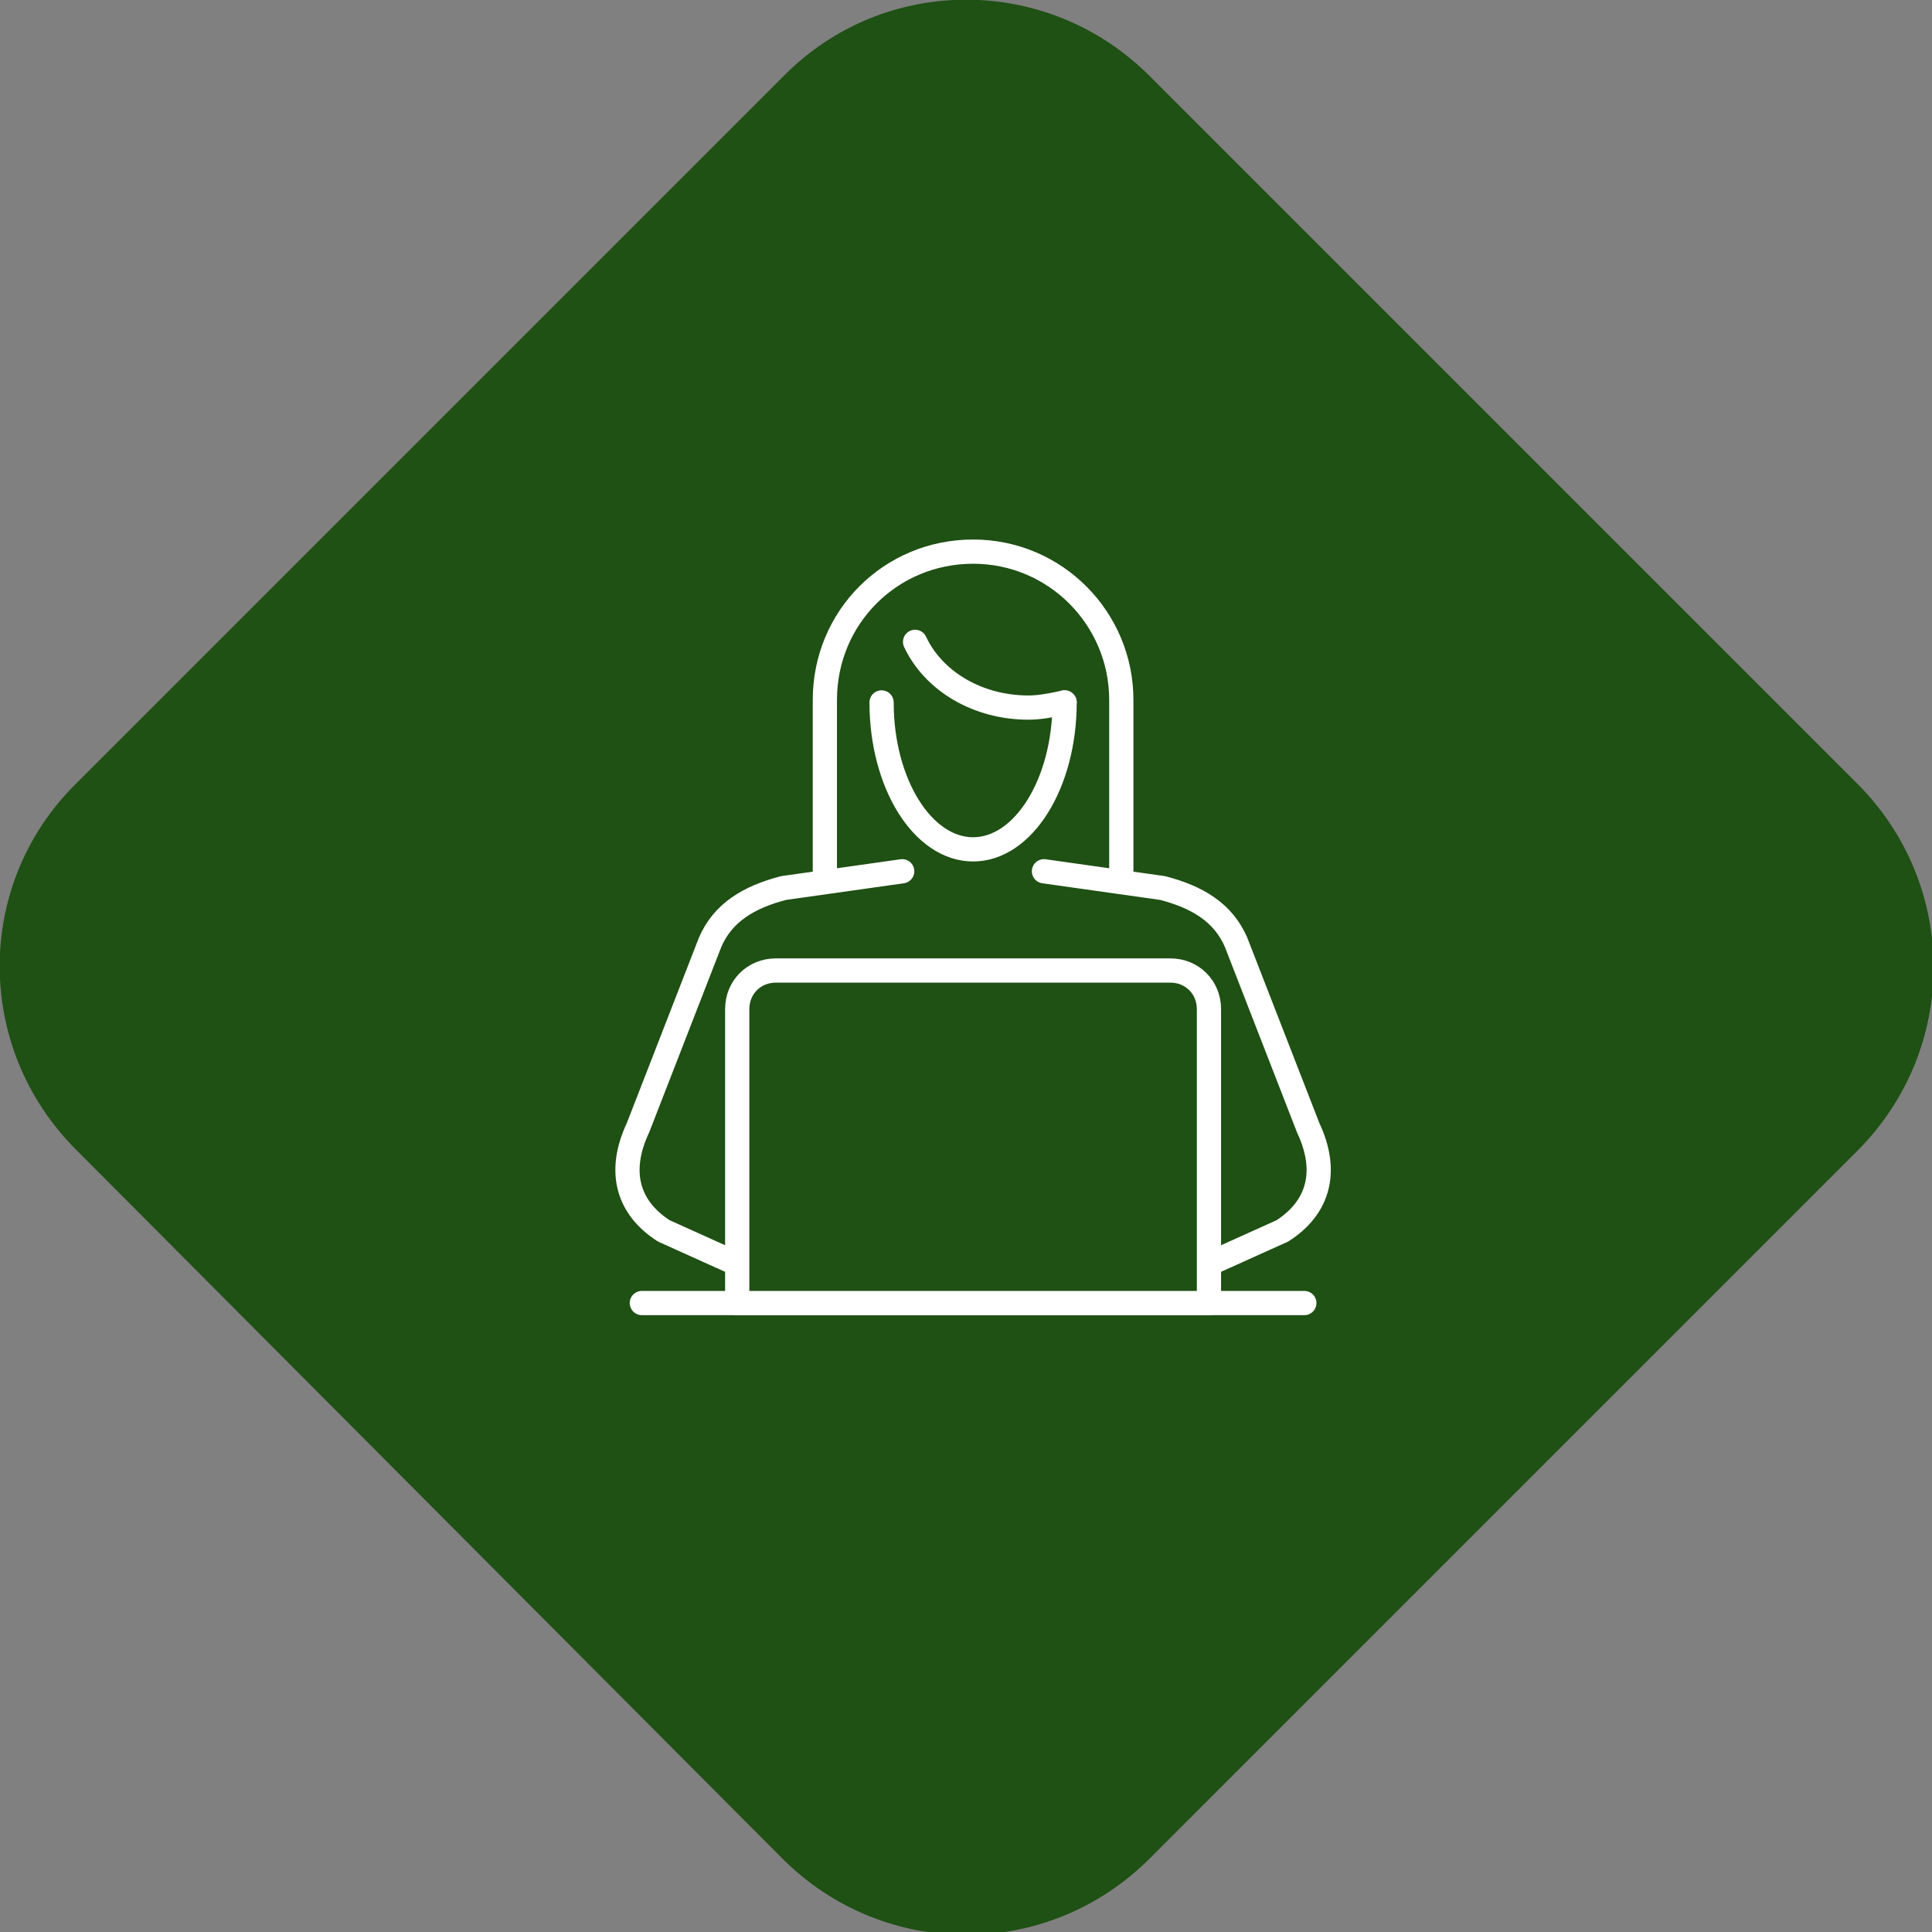
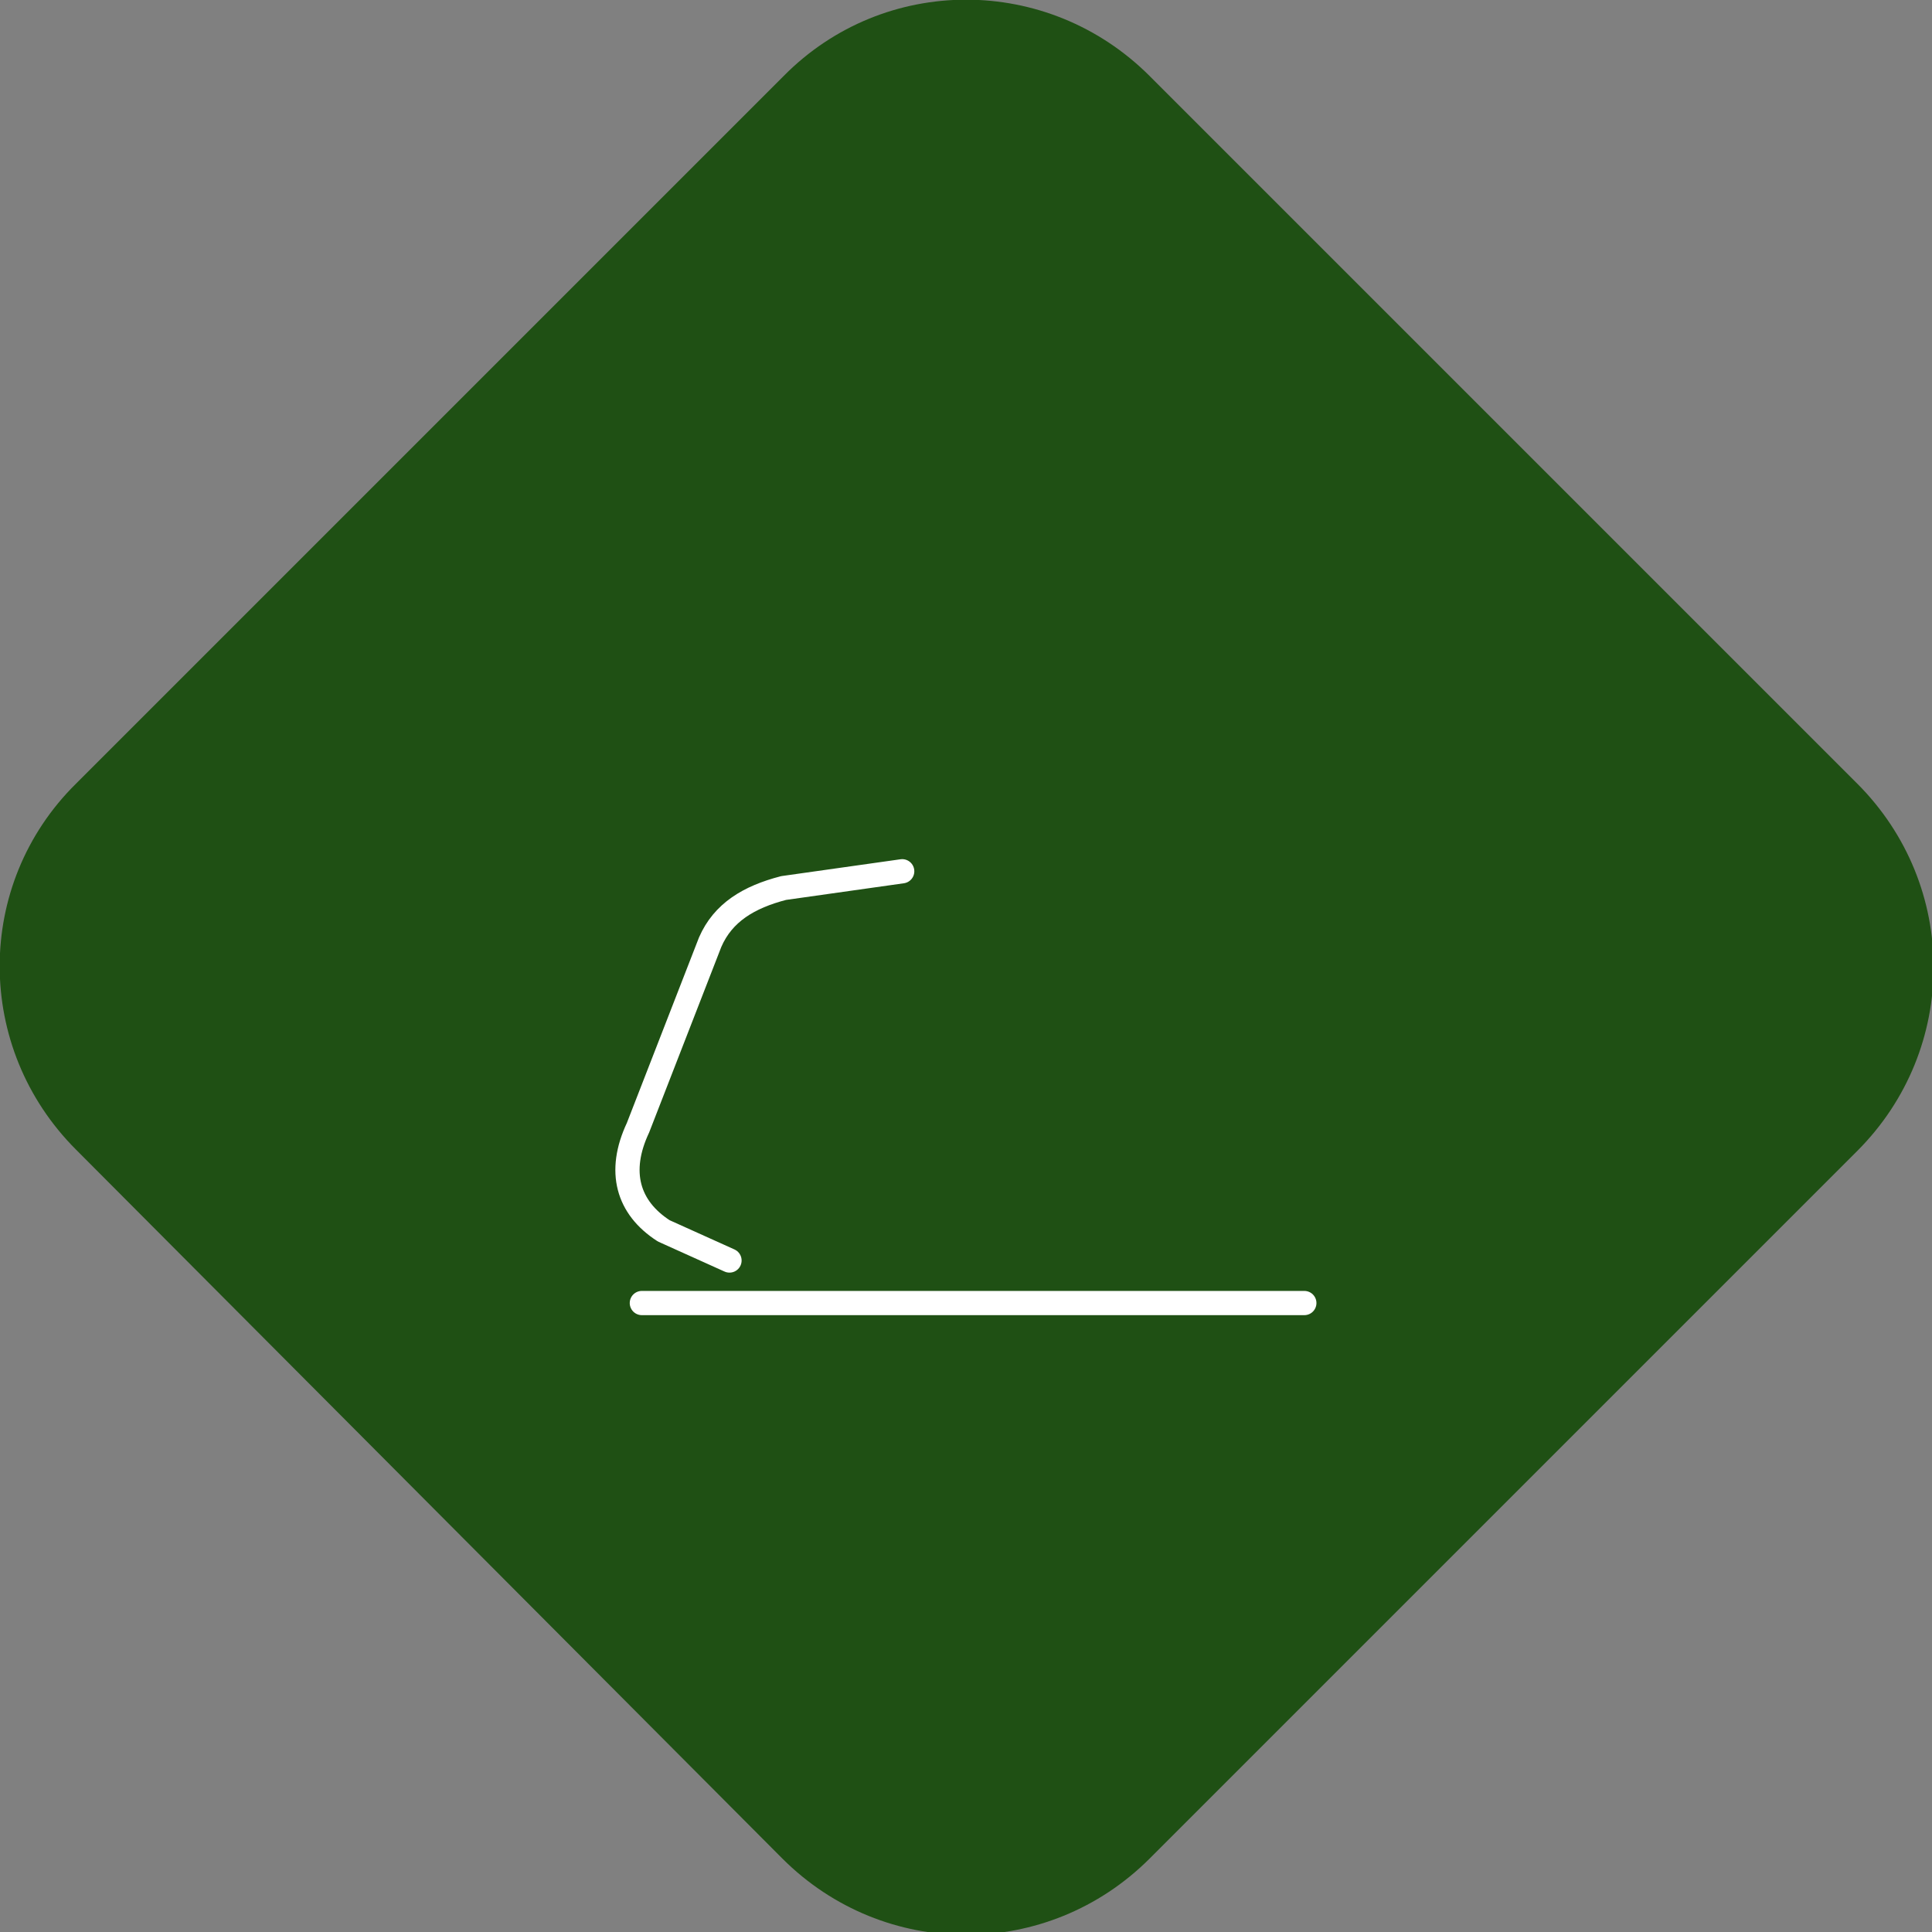
<svg xmlns="http://www.w3.org/2000/svg" version="1.1" id="Layer_1" x="0px" y="0px" viewBox="0 0 149.9 149.9" style="enable-background:new 0 0 149.9 149.9;" xml:space="preserve">
  <rect x="0" y="0" width="149.9" height="149.9" fill="#808080" stroke="none" />
  <style type="text/css"> .st0{fill:#1F5014;} .st1{fill:#1F5014;stroke:#FFFFFF;stroke-width:1.88;stroke-linecap:round;stroke-linejoin:round;} </style>
  <g id="Layer_2_1_">
    <g id="Layer_1-2">
      <path class="st0" d="M89.2,5.9l54.9,54.9c7.9,7.9,7.9,20.6,0,28.5l-54.9,54.9c-7.9,7.9-20.6,7.9-28.5,0l-54.8-55 C-2,81.3-2,68.6,5.9,60.8L60.8,5.9C68.6-2,81.3-2,89.2,5.9z" />
-       <path class="st1" d="M64,68.4V54.3c0-6.4,5.1-11.5,11.5-11.5S87,48,87,54.3v14.1" />
-       <path class="st1" d="M82.6,54.5c0,6.3-3.2,11.4-7.1,11.4s-7.1-5.1-7.1-11.4" />
-       <path class="st1" d="M82.6,54.5c-0.9,0.2-1.9,0.4-2.8,0.4c-4,0-7.4-2.1-8.8-5.1" />
      <path class="st1" d="M70,67.6l-9.2,1.3c-2.7,0.7-4.7,1.9-5.7,4.2l-5.6,14.4c-1.6,3.4-0.8,6.2,2,8l5.1,2.3" />
-       <path class="st1" d="M81,67.6l9.2,1.3c2.7,0.7,4.7,1.9,5.7,4.2l5.6,14.4c1.6,3.4,0.8,6.2-2,8l-5.1,2.3" />
      <line class="st1" x1="49.8" y1="101.1" x2="101.2" y2="101.1" />
-       <path class="st1" d="M60.2,75.3h30.6c1.7,0,3,1.3,3,3v22.8l0,0H57.2l0,0V78.3C57.2,76.6,58.5,75.3,60.2,75.3z" />
    </g>
  </g>
</svg>